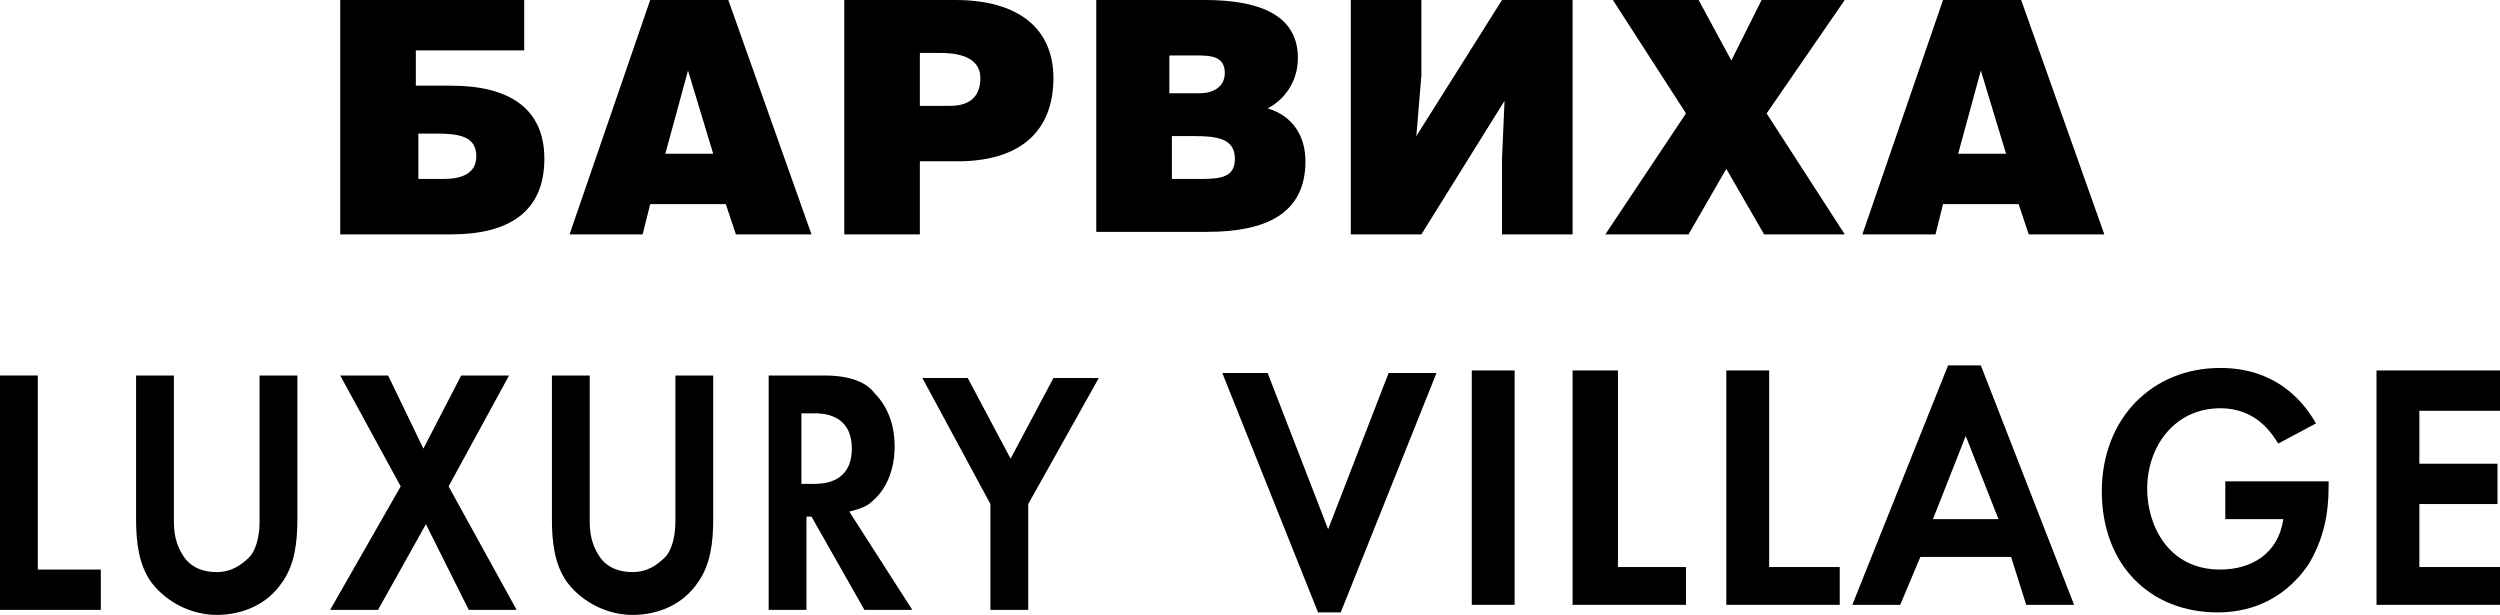
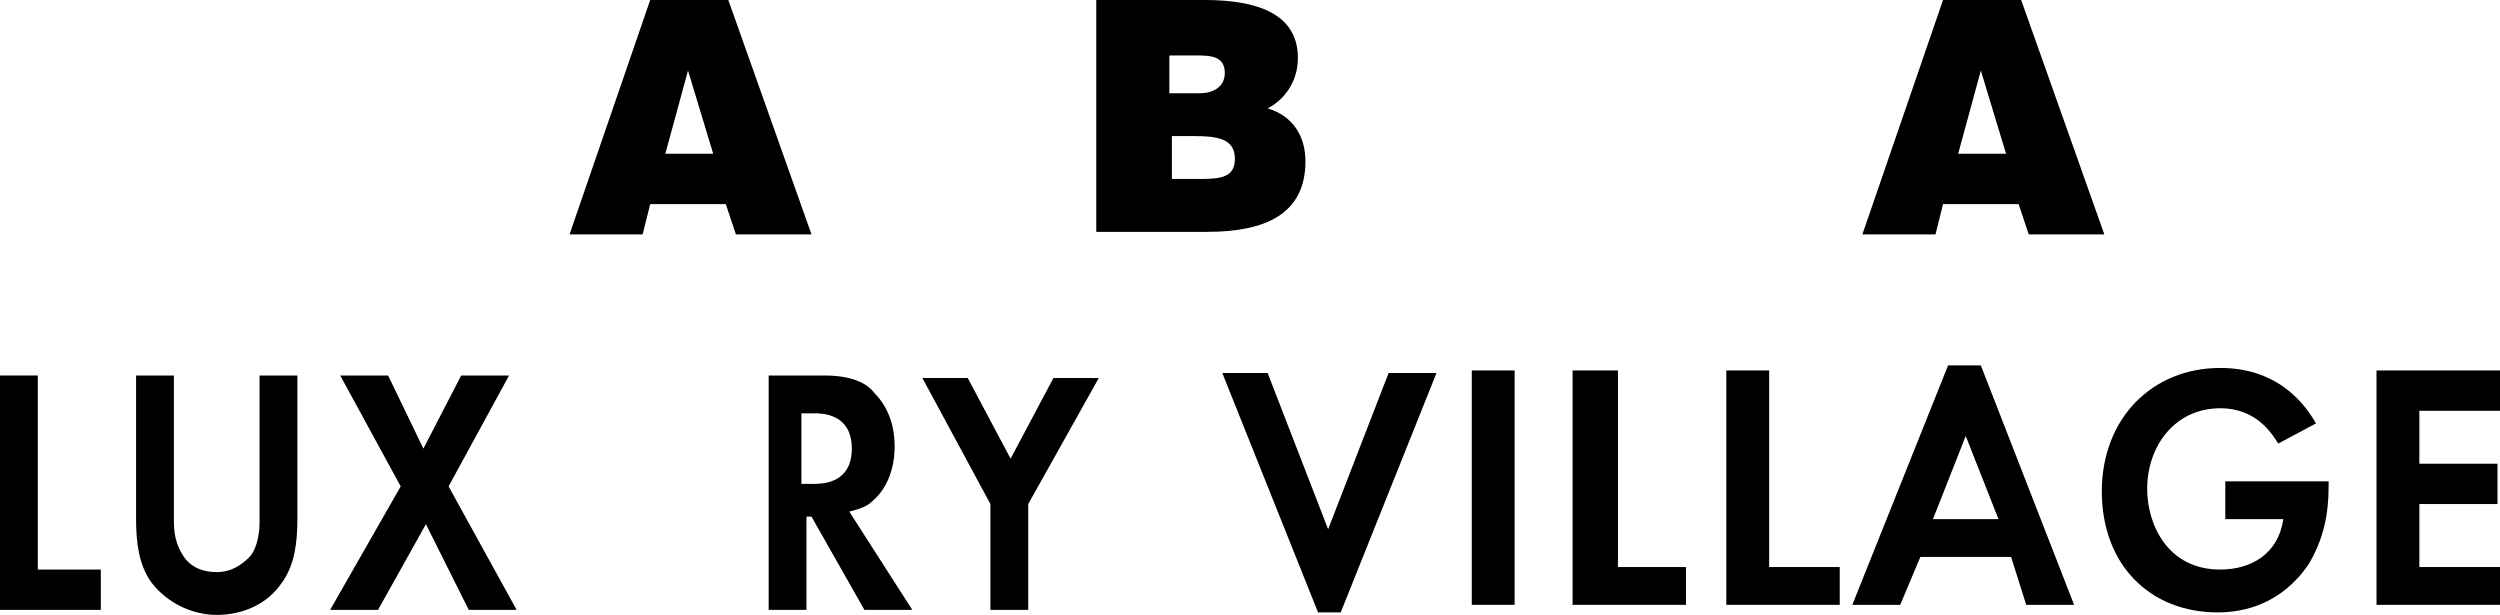
<svg xmlns="http://www.w3.org/2000/svg" version="1.1" id="Layer_1" x="0px" y="0px" viewBox="0 0 99.2 24.4" style="enable-background:new 0 0 99.2 24.4;" xml:space="preserve">
  <style type="text/css">
	.Arched_x0020_Green{fill:url(#SVGID_1_);stroke:#FFFFFF;stroke-width:0.25;stroke-miterlimit:1;}
</style>
  <linearGradient id="SVGID_1_" gradientUnits="userSpaceOnUse" x1="2417.578" y1="605.379" x2="2418.285" y2="604.671">
    <stop offset="0" style="stop-color:#15A235" />
    <stop offset="0.983" style="stop-color:#21371A" />
  </linearGradient>
  <g>
    <g>
-       <path d="M20.8,0v2h-4.3v1.4h1.4c2.3,0,3.7,0.9,3.7,2.9c0,2.1-1.4,3-3.7,3h-4.4V0H20.8z M16.5,7.1h1.1c0.7,0,1.3-0.2,1.3-0.9    c0-0.8-0.7-0.9-1.6-0.9h-0.7V7.1z" />
      <path d="M28.9,0l3.3,9.3h-3l-0.4-1.2h-3l-0.3,1.2h-2.9L25.8,0H28.9z M28.3,6.1l-1-3.3l-0.9,3.3H28.3z" />
-       <path d="M36.5,9.3h-3V0h4.4c2.6,0,3.9,1.2,3.9,3.1c0,2-1.2,3.3-3.8,3.3h-1.5V9.3z M36.5,4.2h1.2c0.7,0,1.2-0.3,1.2-1.1    c0-0.9-1-1-1.6-1h-0.8V4.2z" />
      <path d="M43.5,0h4.3c2,0,3.7,0.5,3.7,2.3c0,1-0.6,1.7-1.2,2c1,0.3,1.5,1.1,1.5,2.1c0,2.1-1.6,2.8-3.9,2.8h-4.4V0z M46.4,3.7h1.2    c0.6,0,1-0.3,1-0.8c0-0.7-0.6-0.7-1.2-0.7h-1V3.7z M46.4,7.1h1.3C48.5,7.1,49,7,49,6.3c0-0.8-0.7-0.9-1.6-0.9h-0.9V7.1z" />
-       <path d="M62.4,0v9.3h-2.8v-3L59.7,4l-3.3,5.3h-2.8V0h2.8v3l-0.2,2.4L59.6,0H62.4z" />
-       <path d="M67.4,0l1.3,2.4L69.9,0h3.3l-3.1,4.5l3.1,4.8H70l-1.5-2.6L67,9.3h-3.3l3.2-4.8L64,0H67.4z" />
      <path d="M80.2,0l3.3,9.3h-3l-0.4-1.2h-3l-0.3,1.2h-2.9L77.1,0H80.2z M79.6,6.1l-1-3.3l-0.9,3.3H79.6z" />
    </g>
    <g>
      <g>
        <path d="M1.5,14.9v7.7H4v1.6H0v-9.3H1.5z" />
        <path d="M6.9,14.9v5.8c0,0.7,0.2,1.1,0.4,1.4c0.2,0.3,0.6,0.6,1.3,0.6c0.6,0,1-0.3,1.3-0.6c0.2-0.2,0.4-0.7,0.4-1.4v-5.8h1.5v5.7     c0,0.9-0.1,1.8-0.6,2.5c-0.6,0.9-1.6,1.3-2.6,1.3c-1,0-2-0.5-2.6-1.3c-0.5-0.7-0.6-1.6-0.6-2.5v-5.7H6.9z" />
        <path d="M15.9,19.3l-2.4-4.4h1.9l1.4,2.9l1.5-2.9h1.9l-2.4,4.4l2.7,4.9h-1.9l-1.7-3.4L15,24.2h-1.9L15.9,19.3z" />
-         <path d="M23.4,14.9v5.8c0,0.7,0.2,1.1,0.4,1.4c0.2,0.3,0.6,0.6,1.3,0.6c0.6,0,1-0.3,1.3-0.6c0.2-0.2,0.4-0.7,0.4-1.4v-5.8h1.5     v5.7c0,0.9-0.1,1.8-0.6,2.5c-0.6,0.9-1.6,1.3-2.6,1.3c-1,0-2-0.5-2.6-1.3c-0.5-0.7-0.6-1.6-0.6-2.5v-5.7H23.4z" />
        <path d="M32.7,14.9c1.1,0,1.7,0.3,2,0.7c0.6,0.6,0.8,1.4,0.8,2.1c0,0.9-0.3,1.7-0.9,2.2c-0.2,0.2-0.5,0.3-0.9,0.4l2.5,3.9h-1.9     l-2.1-3.7h-0.2v3.7h-1.5v-9.3H32.7z M31.9,19.2h0.4c0.3,0,1.5,0,1.5-1.4c0-1.4-1.2-1.4-1.5-1.4h-0.5V19.2z" />
        <path d="M39.3,20l-2.7-5h1.8l1.7,3.2l1.7-3.2h1.8l-2.8,5v4.2h-1.5V20z" />
      </g>
      <g>
        <path d="M50.3,14.8l2.4,6.2l2.4-6.2h1.9l-3.8,9.5h-0.9l-3.8-9.5H50.3z" />
        <path d="M60.1,14.8V24h-1.7v-9.3H60.1z" />
        <path d="M64.2,14.8v7.7h2.7V24h-4.5v-9.3H64.2z" />
        <path d="M70.2,14.8v7.7H73V24h-4.5v-9.3H70.2z" />
        <path d="M79.8,22.1h-3.6L75.4,24h-1.9l3.8-9.5h1.3l3.7,9.5h-1.9L79.8,22.1z M79.3,20.6L78,17.3l-1.3,3.3H79.3z" />
        <path d="M88.3,19.1h4.1v0.2c0,1.1-0.2,2.1-0.8,3.1C90.5,24,89,24.3,88,24.3c-2.7,0-4.6-1.9-4.6-4.8c0-2.9,2-4.9,4.7-4.9     c2.5,0,3.5,1.7,3.8,2.2l-1.5,0.8c-0.2-0.3-0.8-1.4-2.3-1.4c-1.8,0-2.9,1.5-2.9,3.2c0,1.4,0.8,3.2,2.9,3.2c1.2,0,2.3-0.6,2.5-2     h-2.3V19.1z" />
        <path d="M99.2,16.3H96v2.1h3.1V20H96v2.5h3.2V24h-4.9v-9.3h4.9V16.3z" />
      </g>
    </g>
  </g>
</svg>